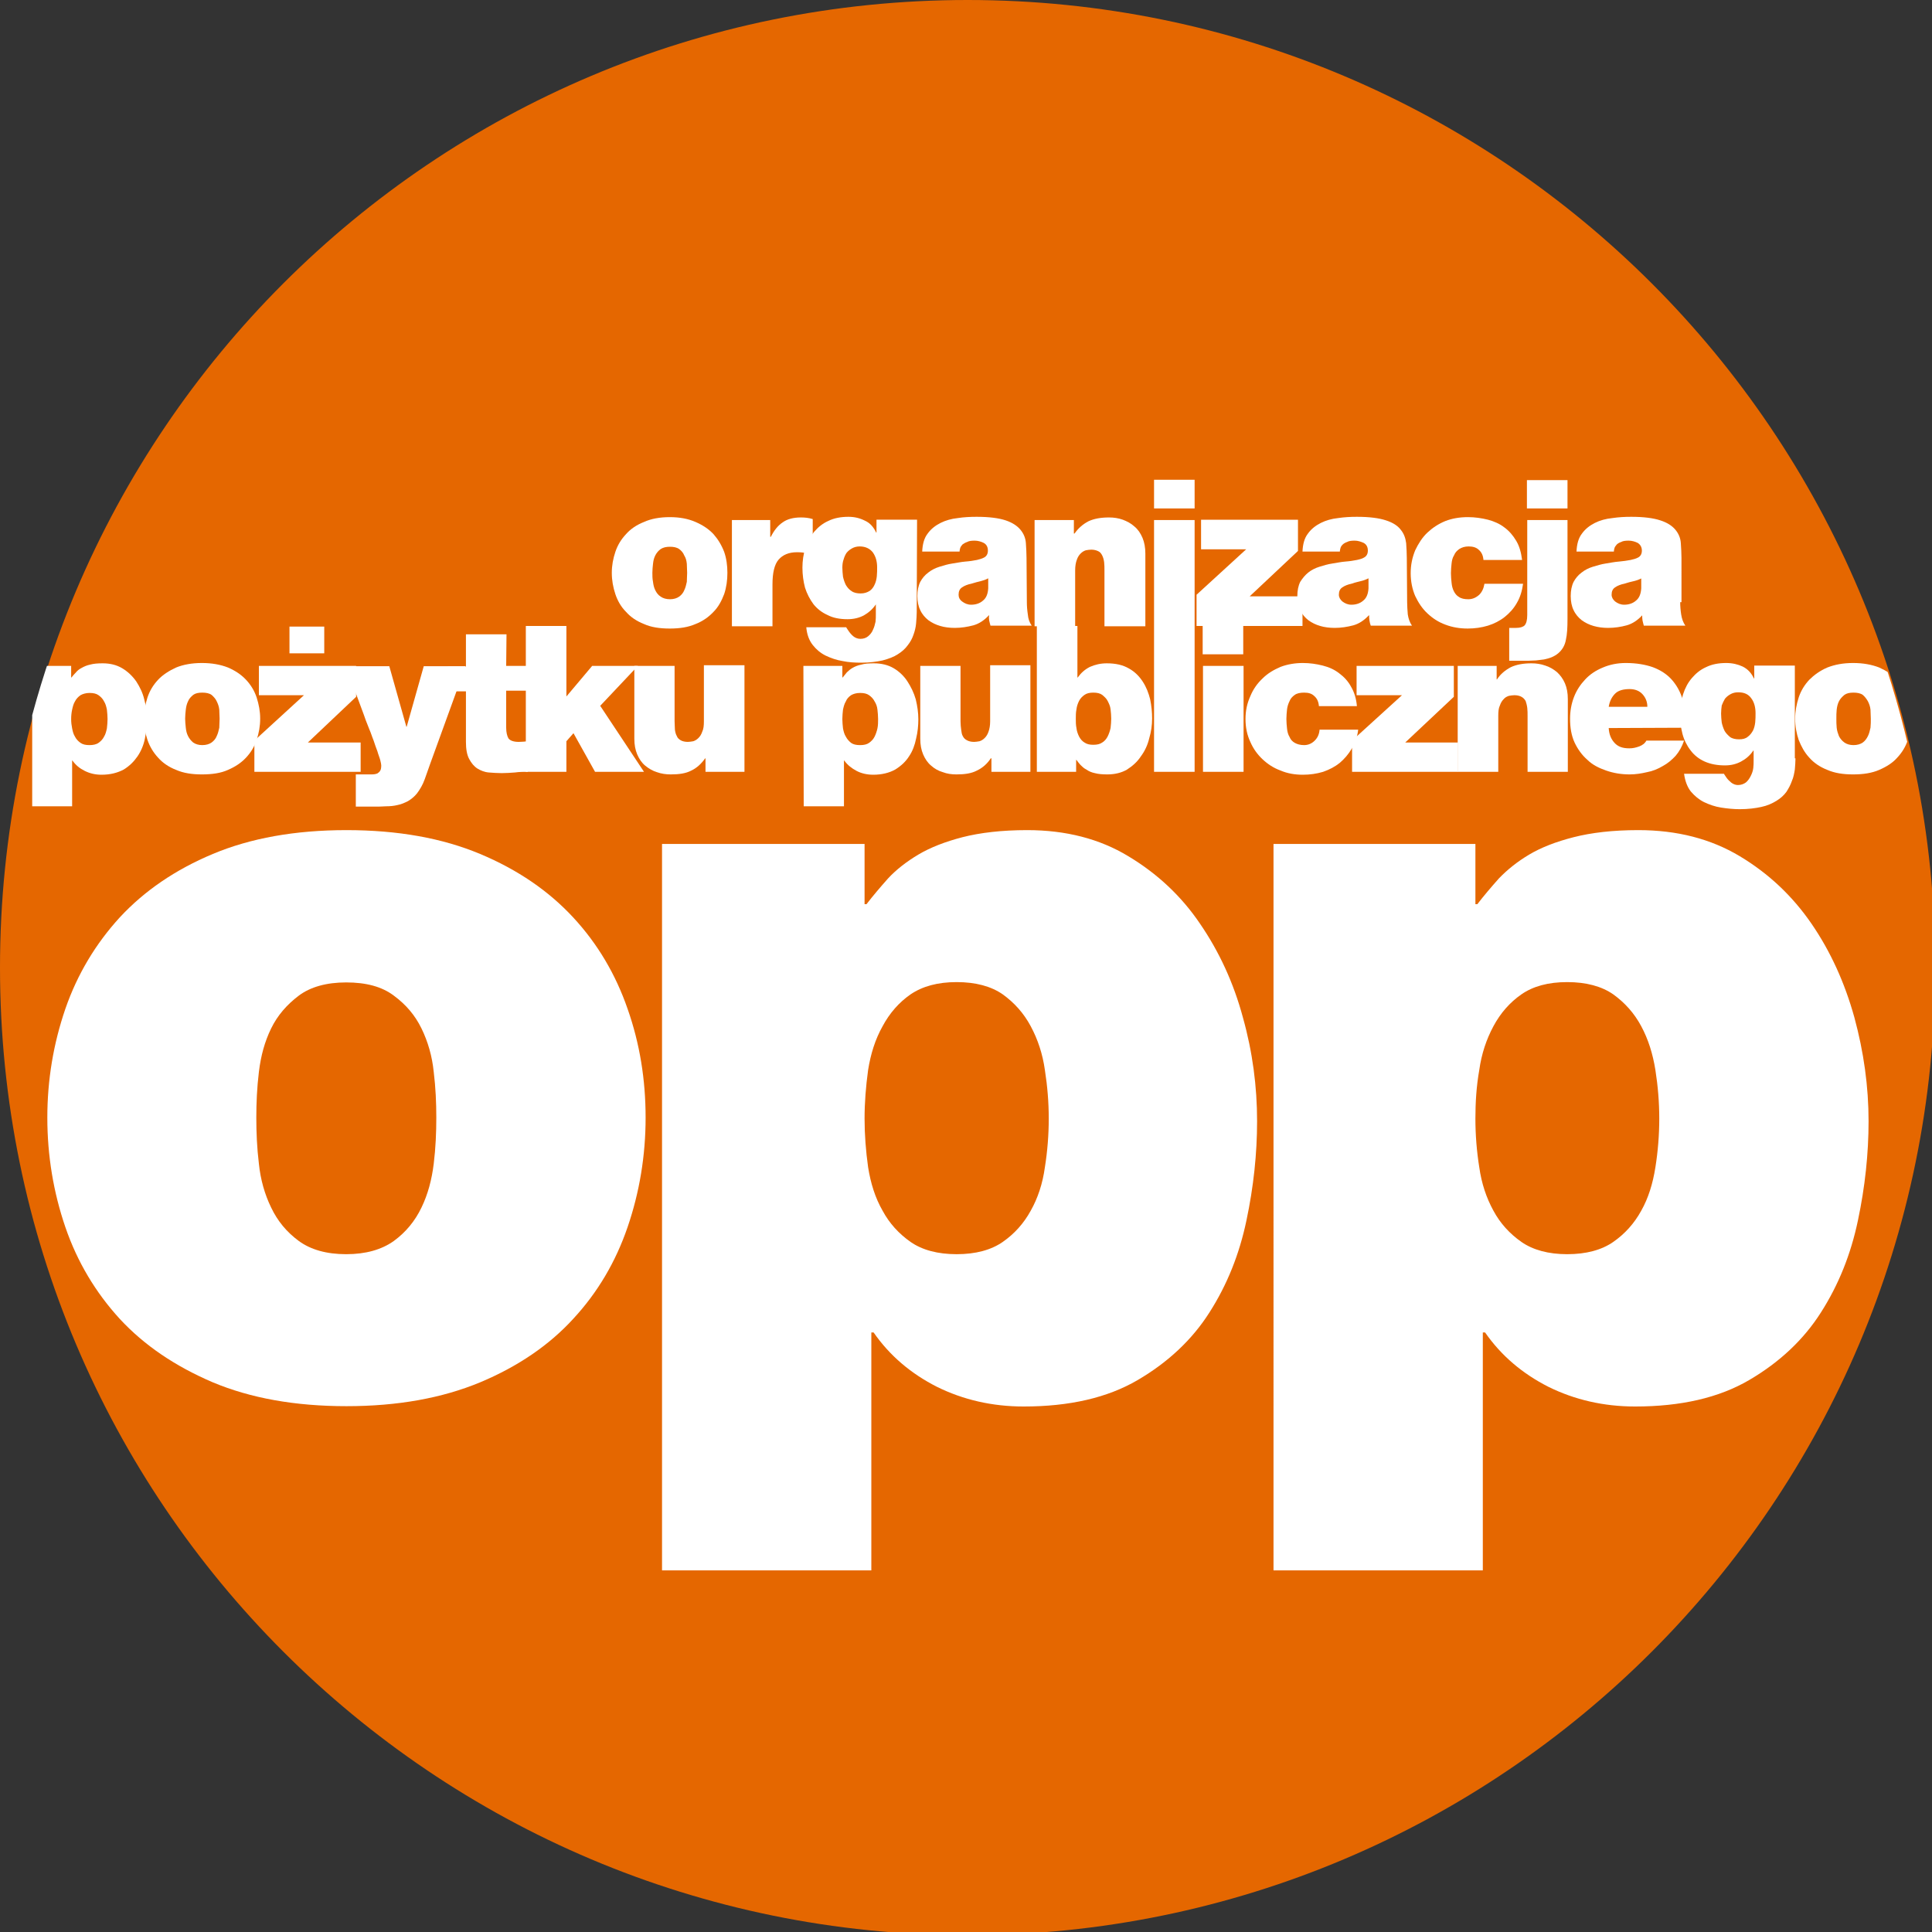
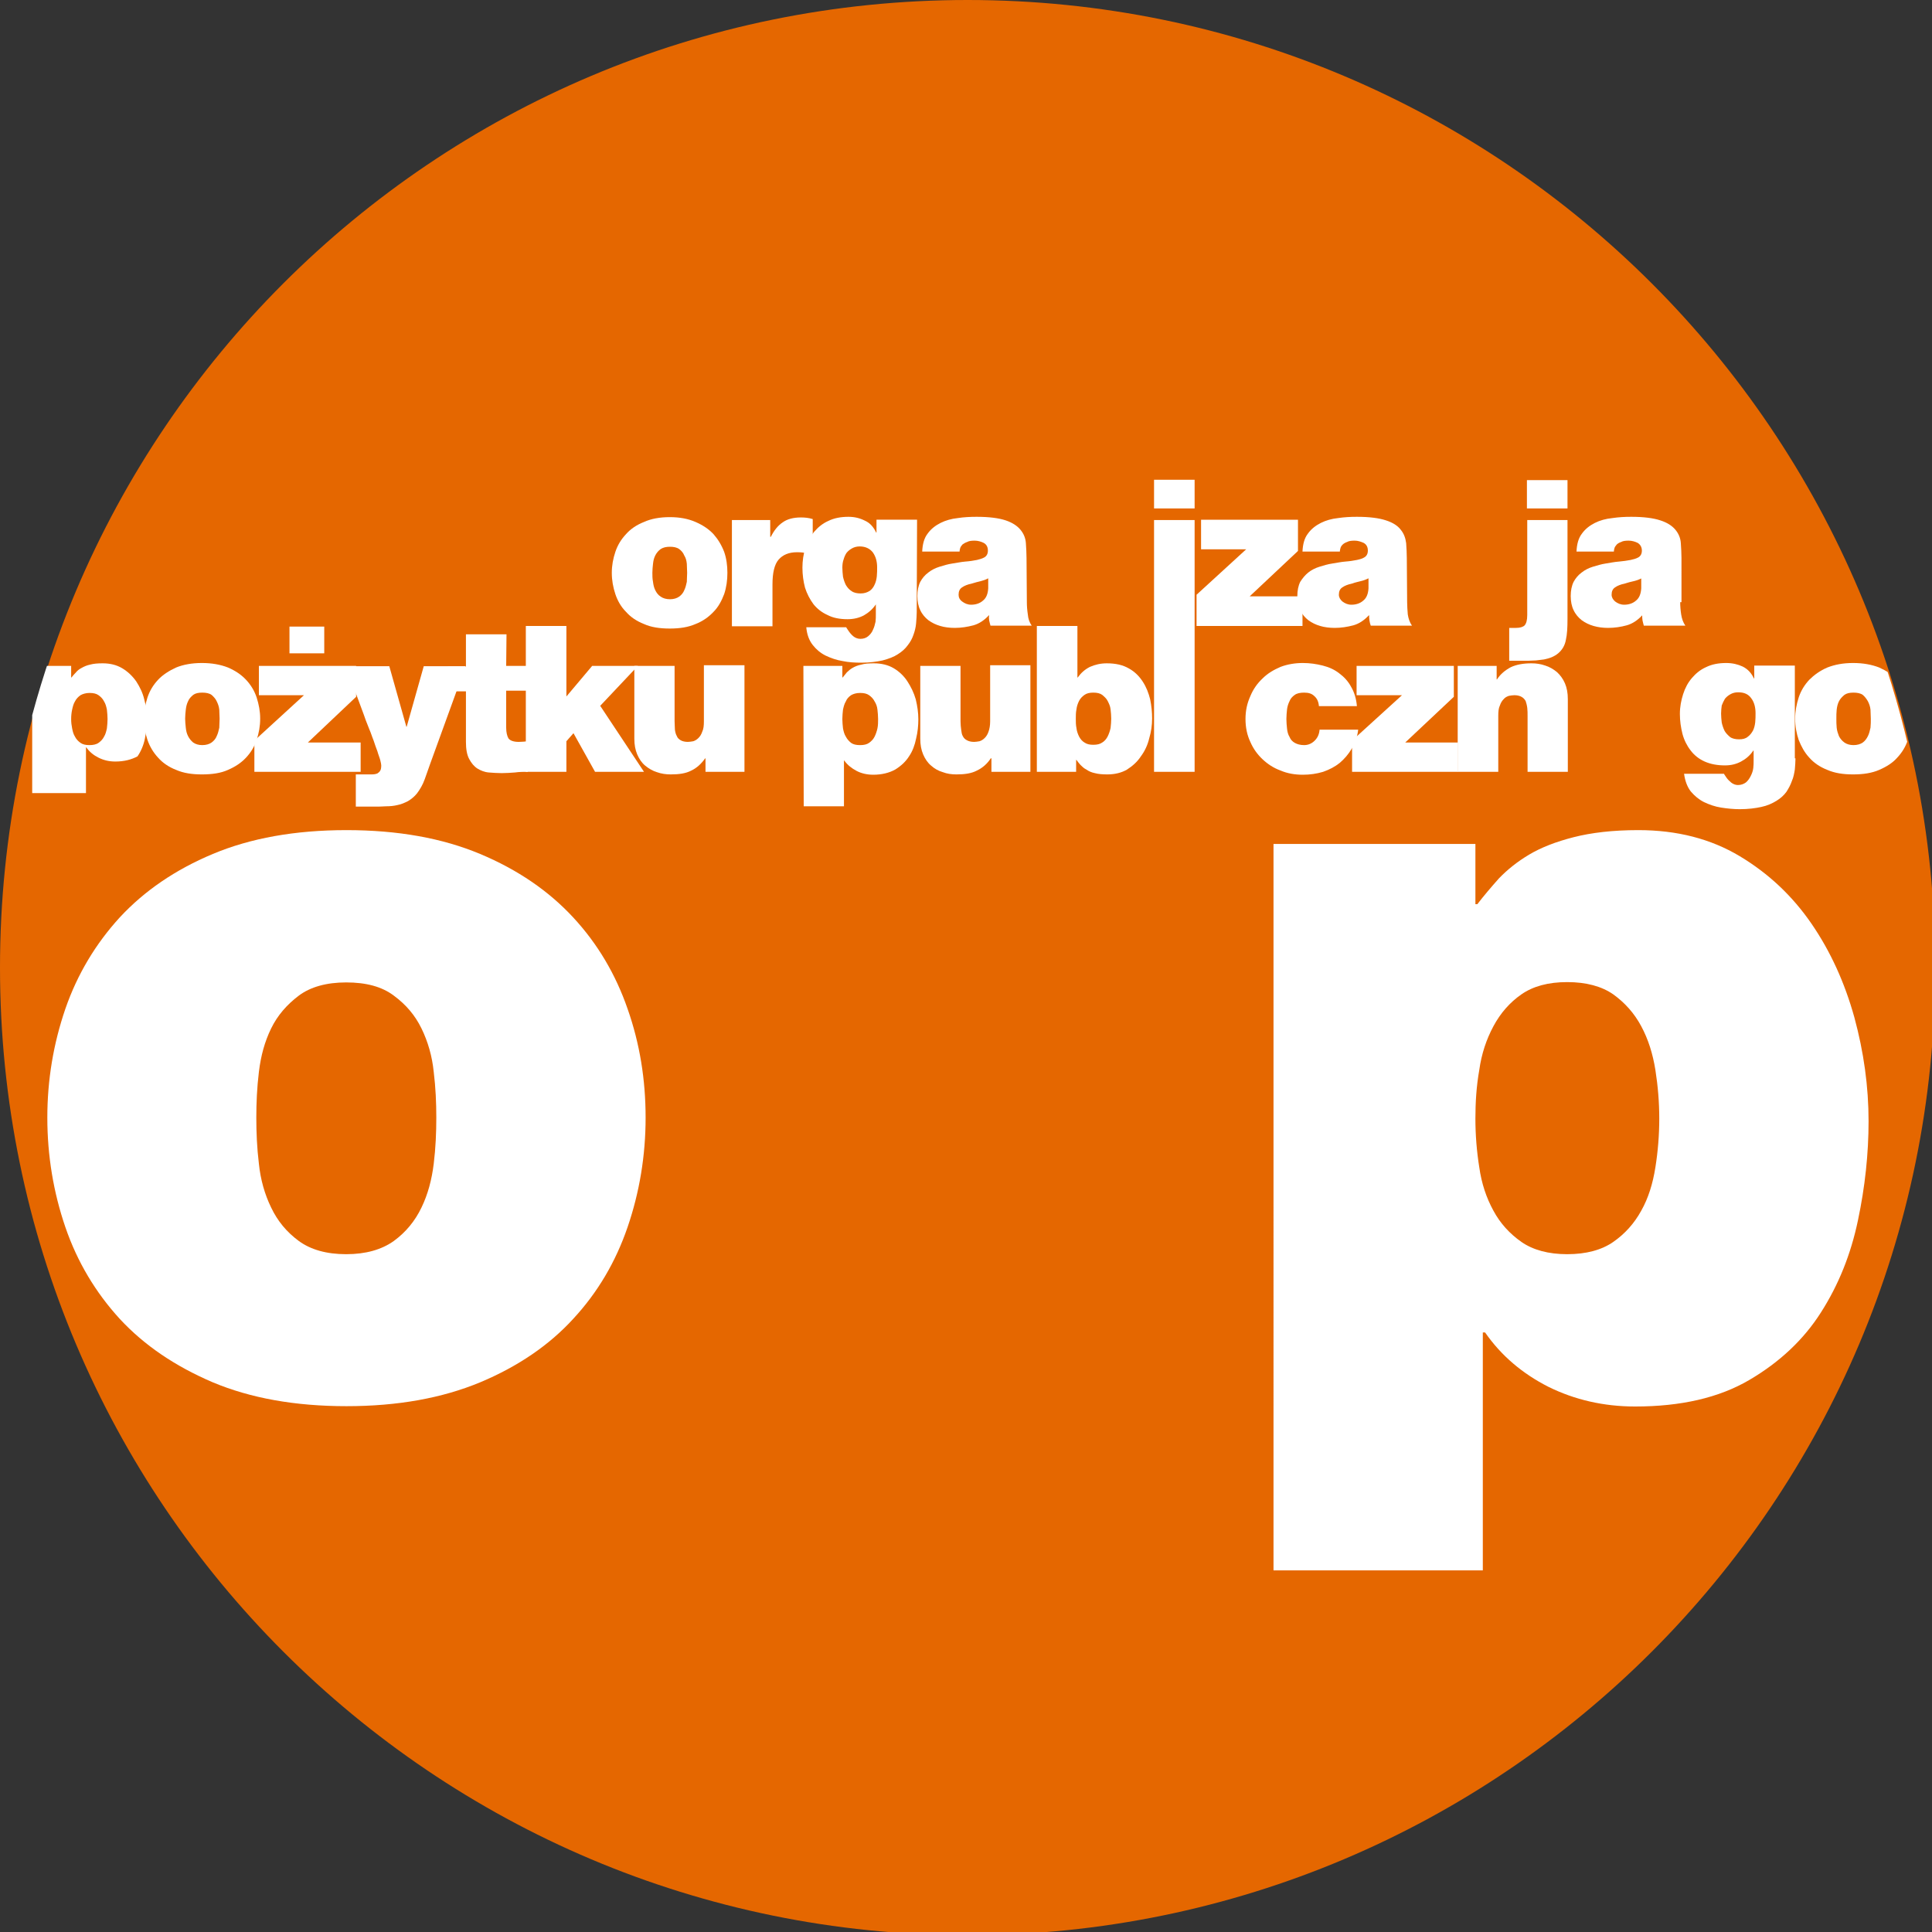
<svg xmlns="http://www.w3.org/2000/svg" xmlns:xlink="http://www.w3.org/1999/xlink" version="1.1" id="Warstwa_1" x="0px" y="0px" width="600px" height="600px" viewBox="0 0 600 600" style="enable-background:new 0 0 600 600;" xml:space="preserve">
  <rect x="0" y="0" width="600" height="600" fill="#333333" stroke="none" />
  <style type="text/css">
	.st0{fill:#E56700;}
	.st1{clip-path:url(#SVGID_2_);fill:#FFFFFF;}
	.st2{clip-path:url(#SVGID_4_);fill:#FFFFFF;}
	.st3{clip-path:url(#SVGID_6_);fill:#FFFFFF;}
	.st4{clip-path:url(#SVGID_8_);fill:#FFFFFF;}
	.st5{clip-path:url(#SVGID_10_);fill:#FFFFFF;}
	.st6{clip-path:url(#SVGID_12_);fill:#FFFFFF;}
	.st7{clip-path:url(#SVGID_14_);fill:#FFFFFF;}
	.st8{clip-path:url(#SVGID_16_);fill:#FFFFFF;}
	.st9{clip-path:url(#SVGID_18_);fill:#FFFFFF;}
	.st10{clip-path:url(#SVGID_20_);fill:#FFFFFF;}
	.st11{clip-path:url(#SVGID_22_);fill:#FFFFFF;}
	.st12{clip-path:url(#SVGID_24_);fill:#FFFFFF;}
	.st13{clip-path:url(#SVGID_26_);fill:#FFFFFF;}
	.st14{clip-path:url(#SVGID_28_);fill:#FFFFFF;}
	.st15{clip-path:url(#SVGID_30_);fill:#FFFFFF;}
	.st16{clip-path:url(#SVGID_32_);fill:#FFFFFF;}
	.st17{clip-path:url(#SVGID_34_);fill:#FFFFFF;}
	.st18{clip-path:url(#SVGID_36_);fill:#FFFFFF;}
	.st19{clip-path:url(#SVGID_38_);fill:#FFFFFF;}
	.st20{clip-path:url(#SVGID_40_);fill:#FFFFFF;}
	.st21{clip-path:url(#SVGID_42_);fill:#FFFFFF;}
	.st22{clip-path:url(#SVGID_44_);fill:#FFFFFF;}
	.st23{clip-path:url(#SVGID_46_);fill:#FFFFFF;}
	.st24{clip-path:url(#SVGID_48_);fill:#FFFFFF;}
	.st25{clip-path:url(#SVGID_50_);fill:#FFFFFF;}
	.st26{clip-path:url(#SVGID_52_);fill:#FFFFFF;}
	.st27{clip-path:url(#SVGID_54_);fill:#FFFFFF;}
	.st28{clip-path:url(#SVGID_56_);fill:#FFFFFF;}
	.st29{clip-path:url(#SVGID_58_);fill:#FFFFFF;}
	.st30{clip-path:url(#SVGID_60_);fill:#FFFFFF;}
	.st31{clip-path:url(#SVGID_62_);fill:#FFFFFF;}
	.st32{clip-path:url(#SVGID_64_);fill:#FFFFFF;}
</style>
  <g>
    <g>
      <path class="st0" d="M0,300.5C0,466.4,134.5,601,300.5,601C466.4,601,601,466.4,601,300.5C601,134.5,466.4,0,300.5,0    C134.5,0,0,134.5,0,300.5" />
      <g>
        <g>
          <defs>
            <circle id="SVGID_1_" cx="300.1" cy="300.5" r="300.5" />
          </defs>
          <clipPath id="SVGID_2_">
            <use xlink:href="#SVGID_1_" style="overflow:visible;" />
          </clipPath>
          <path class="st1" d="M225.9,177.9c0,2.3-0.3,4.5-1,6.6c-0.8,2.1-1.8,4-3.3,5.5c-1.5,1.6-3.3,2.9-5.6,3.8c-2.3,1-4.9,1.4-8,1.4      s-5.8-0.4-8-1.4c-2.3-0.9-4.2-2.2-5.6-3.8c-1.5-1.5-2.6-3.4-3.3-5.5s-1.1-4.3-1.1-6.6s0.4-4.4,1.1-6.5c0.7-2.1,1.8-3.9,3.3-5.5      c1.4-1.6,3.3-2.9,5.6-3.8c2.2-1,4.9-1.5,8-1.5s5.7,0.5,8,1.5s4.1,2.2,5.6,3.8c1.4,1.6,2.5,3.4,3.3,5.5      C225.6,173.4,225.9,175.6,225.9,177.9 M213.4,177.9c0-0.9-0.1-1.8-0.1-2.8c-0.1-1-0.3-1.8-0.8-2.6c-0.3-0.8-0.9-1.5-1.6-2      c-0.7-0.5-1.7-0.7-2.8-0.7c-1.2,0-2.1,0.2-2.9,0.7c-0.7,0.5-1.3,1.2-1.7,2s-0.6,1.6-0.7,2.6c-0.1,0.9-0.2,1.9-0.2,2.8      c0,0.9,0,1.8,0.2,2.8c0.1,0.9,0.3,1.8,0.7,2.6s0.9,1.5,1.7,2c0.7,0.5,1.7,0.8,2.9,0.8c1.1,0,2.1-0.3,2.8-0.8s1.3-1.2,1.6-2      c0.4-0.8,0.6-1.7,0.8-2.6C213.3,179.7,213.4,178.8,213.4,177.9" />
        </g>
        <g>
          <defs>
            <circle id="SVGID_3_" cx="300.1" cy="300.5" r="300.5" />
          </defs>
          <clipPath id="SVGID_4_">
            <use xlink:href="#SVGID_3_" style="overflow:visible;" />
          </clipPath>
          <path class="st2" d="M227.2,161.5h12v5.2h0.2c1-2,2.2-3.5,3.7-4.5c1.4-1,3.3-1.5,5.6-1.5c1.2,0,2.4,0.1,3.7,0.5v11.1      c-0.6-0.2-1.3-0.4-2-0.5c-0.7-0.2-1.7-0.3-2.9-0.3c-2.5,0-4.4,0.8-5.7,2.3s-1.9,4.1-1.9,7.7v13h-12.6v-33H227.2z" />
        </g>
        <g>
          <defs>
            <circle id="SVGID_5_" cx="300.1" cy="300.5" r="300.5" />
          </defs>
          <clipPath id="SVGID_6_">
            <use xlink:href="#SVGID_5_" style="overflow:visible;" />
          </clipPath>
          <path class="st3" d="M284.7,190.1c0,1.1-0.1,2.2-0.2,3.5c-0.1,1.2-0.4,2.4-0.8,3.5c-0.4,1.2-1,2.3-1.8,3.3      c-0.8,1.1-1.8,2-3.1,2.8c-1.2,0.8-2.8,1.4-4.7,1.9c-1.8,0.4-4,0.7-6.6,0.7c-2,0-3.9-0.1-5.8-0.5c-1.9-0.3-3.6-0.9-5.3-1.7      c-1.6-0.8-2.9-1.9-4-3.3c-1.1-1.4-1.8-3.2-2-5.5h12.4c0.1,0.2,0.2,0.4,0.3,0.5l0.4,0.6c0.4,0.6,0.9,1.2,1.5,1.7s1.4,0.8,2.2,0.8      c1,0,1.8-0.3,2.4-0.8s1.2-1.2,1.5-2c0.4-0.8,0.6-1.6,0.8-2.5c0.1-0.8,0.1-1.6,0.1-2.3v-3.1l0,0c-1,1.5-2.3,2.6-3.7,3.4      c-1.5,0.8-3.2,1.2-5.1,1.2c-2.4,0-4.5-0.4-6.2-1.3c-1.8-0.8-3.3-2-4.4-3.4c-1.1-1.5-2-3.2-2.6-5.1c-0.5-1.9-0.8-4-0.8-6.2      c0-2.1,0.3-4.2,0.9-6.1c0.6-1.9,1.5-3.5,2.7-5c1.2-1.4,2.6-2.6,4.4-3.4c1.8-0.9,3.9-1.3,6.3-1.3c1.9,0,3.5,0.4,5.1,1.2      c1.6,0.7,2.7,2,3.5,3.7h0.1v-4h12.6L284.7,190.1L284.7,190.1z M261.6,176.3c0,0.9,0.1,1.8,0.2,2.8c0.2,0.9,0.5,1.8,0.9,2.6      c0.5,0.8,1,1.4,1.8,1.9c0.7,0.5,1.7,0.7,2.8,0.7c1.1,0,2-0.3,2.8-0.8c0.7-0.5,1.2-1.2,1.5-1.9c0.4-0.8,0.6-1.7,0.7-2.6      c0.1-1,0.1-1.9,0.1-2.8c0-1.8-0.4-3.3-1.3-4.6c-0.9-1.2-2.3-1.9-4.1-1.9c-0.9,0-1.7,0.2-2.4,0.6c-0.7,0.4-1.2,0.8-1.7,1.4      c-0.4,0.6-0.7,1.3-0.9,2C261.7,174.5,261.6,175.4,261.6,176.3" />
        </g>
        <g>
          <defs>
            <circle id="SVGID_7_" cx="300.1" cy="300.5" r="300.5" />
          </defs>
          <clipPath id="SVGID_8_">
            <use xlink:href="#SVGID_7_" style="overflow:visible;" />
          </clipPath>
          <path class="st4" d="M318.9,187c0,1.2,0.1,2.5,0.3,3.8c0.1,1.3,0.5,2.5,1.2,3.5h-12.8c-0.1-0.5-0.3-1-0.4-1.6s-0.1-1.1,0-1.6      h-0.1c-1.4,1.5-3,2.6-4.8,3.1c-1.9,0.5-3.8,0.8-5.8,0.8c-1.6,0-3.2-0.2-4.5-0.6c-1.4-0.4-2.6-1-3.7-1.8c-1-0.8-1.9-1.8-2.5-3.1      c-0.6-1.2-0.9-2.7-0.9-4.4s0.3-3.2,0.9-4.4c0.6-1.1,1.4-2.1,2.5-2.9c1-0.8,2.2-1.4,3.5-1.8c1.3-0.4,2.6-0.8,4-1s2.7-0.5,4-0.6      c1.4-0.1,2.6-0.3,3.6-0.5c0.8-0.2,1.6-0.4,2.3-0.8c0.7-0.4,1.1-1.1,1.1-2.1c0-1.1-0.4-1.9-1.3-2.4c-0.8-0.4-1.8-0.7-2.8-0.7      s-1.8,0.1-2.3,0.4c-0.6,0.2-1.1,0.5-1.5,0.8c-0.3,0.4-0.6,0.7-0.7,1.1c-0.1,0.4-0.2,0.7-0.2,1.1h-11.6c0.1-2.3,0.6-4.2,1.7-5.6      c1-1.4,2.4-2.5,4-3.3s3.4-1.3,5.3-1.5c1.9-0.3,3.9-0.4,5.9-0.4c3.9,0,6.9,0.4,9,1.1c2.1,0.7,3.6,1.7,4.6,2.9s1.6,2.6,1.7,4.2      c0.1,1.6,0.2,3.1,0.2,4.6L318.9,187L318.9,187z M306.9,179.6c-0.7,0.4-1.6,0.7-2.4,0.9s-1.7,0.4-2.6,0.7      c-1.4,0.3-2.4,0.7-3.1,1.2c-0.8,0.5-1.1,1.3-1.1,2.3c0,0.8,0.3,1.5,1.1,2.1c0.8,0.6,1.7,1,2.8,1c1.4,0,2.7-0.4,3.7-1.3      c1-0.8,1.5-2.1,1.6-3.8V179.6z" />
        </g>
        <g>
          <defs>
-             <circle id="SVGID_9_" cx="300.1" cy="300.5" r="300.5" />
-           </defs>
+             </defs>
          <clipPath id="SVGID_10_">
            <use xlink:href="#SVGID_9_" style="overflow:visible;" />
          </clipPath>
          <path class="st5" d="M321.4,161.5h12.1v4.2h0.2c1.2-1.7,2.6-2.9,4.3-3.8c1.7-0.8,3.8-1.2,6.4-1.2c1.5,0,2.9,0.2,4.3,0.7      c1.3,0.5,2.5,1.1,3.6,2.1c1.1,0.9,1.9,2.1,2.5,3.5s0.9,3.1,0.9,4.9v22.6H343v-17.3c0-0.9,0-1.8-0.1-2.6s-0.3-1.5-0.6-2.1      c-0.3-0.6-0.7-1.1-1.2-1.3c-0.6-0.3-1.3-0.5-2.2-0.5c-0.5,0-1.2,0.1-1.7,0.2c-0.6,0.2-1.1,0.5-1.6,1s-0.9,1.1-1.2,2      c-0.3,0.8-0.5,1.9-0.5,3.2v17.4h-12.6v-33H321.4z" />
        </g>
        <g>
          <defs>
            <circle id="SVGID_11_" cx="300.1" cy="300.5" r="300.5" />
          </defs>
          <clipPath id="SVGID_12_">
            <use xlink:href="#SVGID_11_" style="overflow:visible;" />
          </clipPath>
          <path class="st6" d="M371,157.9h-12.6V149H371V157.9z M358.4,161.5H371v32.9h-12.6V161.5z" />
        </g>
        <g>
          <defs>
            <circle id="SVGID_13_" cx="300.1" cy="300.5" r="300.5" />
          </defs>
          <clipPath id="SVGID_14_">
            <use xlink:href="#SVGID_13_" style="overflow:visible;" />
          </clipPath>
          <polygon class="st7" points="371.6,184.7 387,170.6 373,170.6 373,161.4 403.1,161.4 403.1,171.1 388.1,185.2 404.5,185.2       404.5,194.4 371.6,194.4     " />
        </g>
        <g>
          <defs>
            <circle id="SVGID_15_" cx="300.1" cy="300.5" r="300.5" />
          </defs>
          <clipPath id="SVGID_16_">
            <use xlink:href="#SVGID_15_" style="overflow:visible;" />
          </clipPath>
          <path class="st8" d="M437,187c0,1.2,0.1,2.5,0.2,3.8c0.2,1.3,0.6,2.5,1.3,3.5h-12.8c-0.2-0.5-0.3-1-0.4-1.6s-0.1-1.1-0.1-1.6      h-0.1c-1.4,1.5-3,2.6-4.8,3.1c-1.9,0.5-3.8,0.8-5.8,0.8c-1.6,0-3.2-0.2-4.5-0.6c-1.4-0.4-2.6-1-3.7-1.8c-1-0.8-1.9-1.8-2.5-3.1      c-0.6-1.2-0.9-2.7-0.9-4.4s0.3-3.2,0.9-4.4c0.7-1.1,1.5-2.1,2.5-2.9c1-0.8,2.2-1.4,3.5-1.8c1.3-0.4,2.6-0.8,4-1      c1.3-0.2,2.7-0.5,4-0.6c1.4-0.1,2.6-0.3,3.6-0.5c0.9-0.2,1.7-0.4,2.3-0.8c0.7-0.4,1.1-1.1,1.1-2.1c0-1.1-0.4-1.9-1.3-2.4      c-0.9-0.4-1.8-0.7-2.8-0.7s-1.8,0.1-2.3,0.4c-0.6,0.2-1.1,0.5-1.4,0.8c-0.4,0.4-0.6,0.7-0.7,1.1c-0.1,0.4-0.2,0.7-0.2,1.1h-11.6      c0.1-2.3,0.6-4.2,1.7-5.6c1-1.4,2.4-2.5,4-3.3s3.4-1.3,5.3-1.5c2-0.3,3.9-0.4,5.9-0.4c3.9,0,6.9,0.4,9,1.1      c2.2,0.7,3.7,1.7,4.6,2.9c1,1.2,1.5,2.6,1.7,4.2c0.1,1.6,0.2,3.1,0.2,4.6L437,187L437,187z M425,179.6c-0.8,0.4-1.6,0.7-2.5,0.9      c-0.8,0.2-1.7,0.4-2.5,0.7c-1.4,0.3-2.4,0.7-3.1,1.2c-0.8,0.5-1.1,1.3-1.1,2.3c0,0.8,0.4,1.5,1.1,2.1c0.8,0.6,1.7,1,2.8,1      c1.4,0,2.7-0.4,3.7-1.3c1-0.8,1.5-2.1,1.6-3.8V179.6z" />
        </g>
        <g>
          <defs>
            <circle id="SVGID_17_" cx="300.1" cy="300.5" r="300.5" />
          </defs>
          <clipPath id="SVGID_18_">
            <use xlink:href="#SVGID_17_" style="overflow:visible;" />
          </clipPath>
-           <path class="st9" d="M460.7,173.9c-0.1-1.4-0.6-2.4-1.4-3.1c-0.8-0.8-1.9-1.1-3.2-1.1c-1.2,0-2.1,0.3-2.9,0.8      c-0.7,0.5-1.3,1.1-1.6,1.9c-0.5,0.8-0.7,1.6-0.8,2.6c-0.1,1-0.2,2-0.2,3s0.1,2,0.2,3s0.3,1.8,0.7,2.6c0.4,0.8,0.9,1.4,1.6,1.8      c0.7,0.5,1.7,0.7,2.9,0.7c1.3,0,2.4-0.5,3.4-1.4c0.9-0.9,1.4-2.1,1.6-3.4h12c-0.3,2.2-0.9,4.2-1.9,5.9c-1,1.8-2.3,3.2-3.8,4.4      s-3.3,2.1-5.2,2.7c-2,0.6-4.1,0.9-6.3,0.9c-2.5,0-4.8-0.4-6.9-1.2c-2.2-0.8-4-2-5.6-3.5s-2.8-3.3-3.8-5.4      c-0.9-2.1-1.4-4.5-1.4-7.1s0.5-4.9,1.4-7.1c1-2.1,2.2-4,3.8-5.5c1.6-1.5,3.4-2.7,5.6-3.6c2.1-0.8,4.4-1.2,7-1.2      c2.1,0,4.2,0.3,6.2,0.8c1.9,0.5,3.7,1.3,5.1,2.4c1.5,1.1,2.7,2.5,3.7,4.2s1.5,3.6,1.8,5.9L460.7,173.9L460.7,173.9z" />
        </g>
        <g>
          <defs>
            <circle id="SVGID_19_" cx="300.1" cy="300.5" r="300.5" />
          </defs>
          <clipPath id="SVGID_20_">
            <use xlink:href="#SVGID_19_" style="overflow:visible;" />
          </clipPath>
          <path class="st10" d="M468.7,195h2.1c1.3,0,2.2-0.3,2.7-0.8c0.5-0.6,0.8-1.6,0.8-3.2v-29.5h12.5v30.7c0,2.6-0.1,4.8-0.5,6.5      c-0.3,1.7-1.1,3.1-2.4,4.2c-0.6,0.5-1.3,0.9-2,1.2s-1.5,0.5-2.4,0.7c-0.8,0.1-1.6,0.2-2.5,0.3c-0.8,0-1.6,0.1-2.4,0.1h-5.9      L468.7,195L468.7,195z M486.8,157.9h-12.6v-8.8h12.6V157.9z" />
        </g>
        <g>
          <defs>
            <circle id="SVGID_21_" cx="300.1" cy="300.5" r="300.5" />
          </defs>
          <clipPath id="SVGID_22_">
            <use xlink:href="#SVGID_21_" style="overflow:visible;" />
          </clipPath>
          <path class="st11" d="M521.8,187c0,1.2,0.1,2.5,0.3,3.8s0.6,2.5,1.3,3.5h-12.9c-0.1-0.5-0.3-1-0.4-1.6s-0.1-1.1-0.1-1.6h0      c-1.4,1.5-3,2.6-4.8,3.1s-3.8,0.8-5.8,0.8c-1.6,0-3.1-0.2-4.5-0.6c-1.4-0.4-2.6-1-3.7-1.8c-1-0.8-1.9-1.8-2.5-3.1      c-0.6-1.2-0.9-2.7-0.9-4.4s0.3-3.2,0.9-4.4c0.6-1.1,1.4-2.1,2.5-2.9c1-0.8,2.2-1.4,3.5-1.8c1.4-0.4,2.6-0.8,4-1      c1.3-0.2,2.7-0.5,4.1-0.6c1.3-0.1,2.5-0.3,3.6-0.5c0.9-0.2,1.7-0.4,2.4-0.8c0.7-0.4,1.1-1.1,1.1-2.1c0-1.1-0.5-1.9-1.3-2.4      c-0.8-0.4-1.8-0.7-2.8-0.7s-1.8,0.1-2.3,0.4c-0.6,0.2-1.1,0.5-1.4,0.8c-0.3,0.4-0.6,0.7-0.7,1.1c-0.1,0.4-0.2,0.7-0.2,1.1h-11.6      c0.1-2.3,0.6-4.2,1.7-5.6c1-1.4,2.4-2.5,4-3.3s3.4-1.3,5.4-1.5c2-0.3,3.9-0.4,5.9-0.4c3.9,0,6.9,0.4,9,1.1      c2.2,0.7,3.7,1.7,4.7,2.9s1.6,2.6,1.7,4.2c0.1,1.6,0.2,3.1,0.2,4.6V187H521.8z M509.8,179.6c-0.8,0.4-1.6,0.7-2.5,0.9      s-1.7,0.4-2.6,0.7c-1.4,0.3-2.4,0.7-3.1,1.2c-0.8,0.5-1.1,1.3-1.1,2.3c0,0.8,0.4,1.5,1.1,2.1c0.8,0.6,1.7,1,2.8,1      c1.4,0,2.7-0.4,3.7-1.3c1-0.8,1.5-2.1,1.6-3.8v-3.1H509.8z" />
        </g>
        <g>
          <defs>
            <circle id="SVGID_23_" cx="300.1" cy="300.5" r="300.5" />
          </defs>
          <clipPath id="SVGID_24_">
            <use xlink:href="#SVGID_23_" style="overflow:visible;" />
          </clipPath>
-           <path class="st12" d="M10,206.8h12.1v3.6h0.1c0.4-0.5,0.8-1,1.4-1.6c0.4-0.5,1-1,1.8-1.4c0.7-0.4,1.6-0.8,2.6-1      c1.1-0.3,2.3-0.4,3.9-0.4c2.3,0,4.3,0.5,6,1.5s3.2,2.4,4.4,4.1c1.1,1.7,2,3.5,2.5,5.6c0.6,2.1,0.8,4.1,0.8,6.2      c0,1.9-0.2,4-0.6,6c-0.4,2-1.2,3.9-2.3,5.5s-2.5,3-4.3,4.1c-1.9,1-4.1,1.6-6.9,1.6c-1.9,0-3.6-0.4-5.2-1.2      c-1.6-0.8-2.8-1.8-3.8-3.2h-0.1v14.2H10V206.8z M22.1,223.3c0,1,0.1,1.9,0.3,2.9c0.2,1,0.4,1.8,0.9,2.6c0.4,0.8,1,1.4,1.7,1.9      s1.6,0.7,2.8,0.7c1.1,0,2.1-0.2,2.8-0.7c0.7-0.5,1.3-1.1,1.7-1.9c0.5-0.8,0.7-1.7,0.9-2.6c0.1-1,0.2-1.9,0.2-2.9      c0-0.9-0.1-2-0.2-2.9c-0.2-1-0.4-1.8-0.9-2.6c-0.4-0.8-1-1.4-1.7-1.9s-1.6-0.7-2.8-0.7c-1.1,0-2.1,0.3-2.8,0.7      c-0.7,0.5-1.3,1.1-1.7,1.9c-0.5,0.8-0.7,1.7-0.9,2.6C22.2,221.3,22.1,222.3,22.1,223.3" />
+           <path class="st12" d="M10,206.8h12.1v3.6h0.1c0.4-0.5,0.8-1,1.4-1.6c0.4-0.5,1-1,1.8-1.4c0.7-0.4,1.6-0.8,2.6-1      c1.1-0.3,2.3-0.4,3.9-0.4c2.3,0,4.3,0.5,6,1.5s3.2,2.4,4.4,4.1c1.1,1.7,2,3.5,2.5,5.6c0.6,2.1,0.8,4.1,0.8,6.2      c0,1.9-0.2,4-0.6,6c-0.4,2-1.2,3.9-2.3,5.5c-1.9,1-4.1,1.6-6.9,1.6c-1.9,0-3.6-0.4-5.2-1.2      c-1.6-0.8-2.8-1.8-3.8-3.2h-0.1v14.2H10V206.8z M22.1,223.3c0,1,0.1,1.9,0.3,2.9c0.2,1,0.4,1.8,0.9,2.6c0.4,0.8,1,1.4,1.7,1.9      s1.6,0.7,2.8,0.7c1.1,0,2.1-0.2,2.8-0.7c0.7-0.5,1.3-1.1,1.7-1.9c0.5-0.8,0.7-1.7,0.9-2.6c0.1-1,0.2-1.9,0.2-2.9      c0-0.9-0.1-2-0.2-2.9c-0.2-1-0.4-1.8-0.9-2.6c-0.4-0.8-1-1.4-1.7-1.9s-1.6-0.7-2.8-0.7c-1.1,0-2.1,0.3-2.8,0.7      c-0.7,0.5-1.3,1.1-1.7,1.9c-0.5,0.8-0.7,1.7-0.9,2.6C22.2,221.3,22.1,222.3,22.1,223.3" />
        </g>
        <g>
          <defs>
            <circle id="SVGID_25_" cx="300.1" cy="300.5" r="300.5" />
          </defs>
          <clipPath id="SVGID_26_">
            <use xlink:href="#SVGID_25_" style="overflow:visible;" />
          </clipPath>
          <path class="st13" d="M80.8,223.2c0,2.3-0.4,4.5-1.1,6.6s-1.8,3.9-3.3,5.5s-3.3,2.8-5.6,3.8c-2.2,1-4.9,1.4-8.1,1.4      c-3.1,0-5.7-0.4-8-1.4c-2.3-0.9-4.2-2.2-5.6-3.8c-1.5-1.6-2.6-3.5-3.3-5.5c-0.7-2.1-1.1-4.2-1.1-6.6c0-2.3,0.4-4.4,1.1-6.6      c0.7-2.1,1.8-3.9,3.3-5.5c1.4-1.5,3.4-2.8,5.6-3.8c2.2-0.9,4.9-1.4,8-1.4s5.8,0.5,8.1,1.4c2.3,1,4.1,2.2,5.6,3.8      s2.6,3.4,3.3,5.5C80.4,218.8,80.8,220.9,80.8,223.2 M68.2,223.2c0-0.9-0.1-1.8-0.1-2.8c-0.1-1-0.4-1.8-0.8-2.6      c-0.3-0.7-0.9-1.4-1.6-2c-0.7-0.5-1.7-0.7-2.9-0.7s-2.1,0.2-2.8,0.7c-0.7,0.6-1.3,1.2-1.6,2c-0.4,0.8-0.6,1.7-0.7,2.6      c-0.1,0.9-0.2,1.9-0.2,2.8c0,0.9,0.1,1.8,0.2,2.8c0.1,1,0.3,1.8,0.7,2.6s0.9,1.4,1.6,2c0.7,0.5,1.7,0.8,2.8,0.8      c1.2,0,2.2-0.3,2.9-0.8c0.7-0.5,1.3-1.2,1.6-2c0.4-0.8,0.6-1.7,0.8-2.6C68.1,225,68.2,224.1,68.2,223.2" />
        </g>
        <g>
          <defs>
            <circle id="SVGID_27_" cx="300.1" cy="300.5" r="300.5" />
          </defs>
          <clipPath id="SVGID_28_">
            <use xlink:href="#SVGID_27_" style="overflow:visible;" />
          </clipPath>
          <path class="st14" d="M79,230l15.4-14.1h-14v-9.1h30.2v9.6l-15,14.2H112v9.1H79V230z M89.9,194.6h10.8v8.3H89.9V194.6z" />
        </g>
        <g>
          <defs>
            <circle id="SVGID_29_" cx="300.1" cy="300.5" r="300.5" />
          </defs>
          <clipPath id="SVGID_30_">
            <use xlink:href="#SVGID_29_" style="overflow:visible;" />
          </clipPath>
          <path class="st15" d="M133.6,237.2c-0.5,1.4-1.1,3.1-1.7,4.8c-0.6,1.7-1.5,3.2-2.4,4.4c-0.8,1-1.8,1.8-2.8,2.4      c-1,0.5-2.1,1-3.2,1.2c-1.2,0.3-2.4,0.4-3.6,0.4c-1.2,0.1-2.5,0.1-3.7,0.1h-5.7v-10h2.9h2c0.8,0,1.3-0.1,1.8-0.3      c0.3-0.2,0.7-0.5,0.9-0.9c0.2-0.3,0.3-0.9,0.3-1.6c0-0.3-0.1-0.8-0.3-1.6c-0.2-0.8-0.6-1.7-0.9-2.8c-0.4-1-0.8-2.2-1.2-3.4      c-0.5-1.2-0.8-2.3-1.3-3.4c-0.4-1-0.8-2-1.1-2.8c-0.3-0.8-0.5-1.4-0.6-1.7l-5.6-15.1h13.5l5.3,18.8h0.1l5.3-18.8h13L133.6,237.2      z" />
        </g>
        <g>
          <defs>
            <circle id="SVGID_31_" cx="300.1" cy="300.5" r="300.5" />
          </defs>
          <clipPath id="SVGID_32_">
            <use xlink:href="#SVGID_31_" style="overflow:visible;" />
          </clipPath>
          <path class="st16" d="M157.2,206.8h6.8v7.7h-6.8V226c0,1.5,0.3,2.6,0.7,3.3c0.5,0.7,1.6,1.1,3.2,1.1c0.9,0,1.9-0.1,2.8-0.2v9.5      c-1.3,0-2.6,0-4,0.2c-1.4,0.1-2.7,0.2-4.1,0.2c-1.3,0-2.7-0.1-4-0.2c-1.3-0.1-2.5-0.6-3.5-1.2c-1.1-0.7-1.9-1.7-2.6-3      c-0.7-1.3-1-3.1-1-5.3v-15.7h-5.6V207h5.6v-10h12.6L157.2,206.8L157.2,206.8z" />
        </g>
        <g>
          <defs>
            <circle id="SVGID_33_" cx="300.1" cy="300.5" r="300.5" />
          </defs>
          <clipPath id="SVGID_34_">
            <use xlink:href="#SVGID_33_" style="overflow:visible;" />
          </clipPath>
          <polygon class="st17" points="163.3,194.4 175.9,194.4 175.9,216.3 183.9,206.8 198.1,206.8 186.4,219.2 200,239.7 184.8,239.7       178.1,227.7 175.9,230.2 175.9,239.7 163.3,239.7     " />
        </g>
        <g>
          <defs>
            <circle id="SVGID_35_" cx="300.1" cy="300.5" r="300.5" />
          </defs>
          <clipPath id="SVGID_36_">
            <use xlink:href="#SVGID_35_" style="overflow:visible;" />
          </clipPath>
          <path class="st18" d="M231.2,239.7h-12.1v-4.2H219c-1.2,1.7-2.6,3-4.3,3.8c-1.7,0.9-3.8,1.2-6.4,1.2c-1.5,0-2.9-0.2-4.3-0.7      c-1.3-0.4-2.5-1.1-3.6-2s-1.9-2.1-2.5-3.5s-0.9-3-0.9-4.9v-22.6h12.5V224c0,1,0.1,1.8,0.1,2.6c0.1,0.8,0.3,1.5,0.6,2      c0.2,0.6,0.7,1,1.2,1.3s1.3,0.5,2.2,0.5c0.5,0,1.1-0.1,1.7-0.2c0.6-0.2,1.1-0.5,1.6-1s0.9-1.1,1.2-2c0.4-0.8,0.5-1.9,0.5-3.2      v-17.4h12.6L231.2,239.7L231.2,239.7z" />
        </g>
        <g>
          <defs>
            <circle id="SVGID_37_" cx="300.1" cy="300.5" r="300.5" />
          </defs>
          <clipPath id="SVGID_38_">
            <use xlink:href="#SVGID_37_" style="overflow:visible;" />
          </clipPath>
          <path class="st19" d="M249.5,206.8h12.1v3.6h0.1c0.4-0.5,0.8-1,1.3-1.6c0.5-0.5,1.1-1,1.8-1.4c0.7-0.4,1.6-0.8,2.7-1      c1-0.3,2.3-0.4,3.9-0.4c2.3,0,4.4,0.5,6.1,1.5s3.2,2.4,4.3,4.1c1.1,1.7,2,3.5,2.6,5.6c0.5,2.1,0.8,4.1,0.8,6.2      c0,1.9-0.2,4-0.7,6c-0.4,2-1.1,3.9-2.2,5.5c-1,1.6-2.5,3-4.3,4.1c-1.8,1-4.1,1.6-6.8,1.6c-1.9,0-3.7-0.4-5.2-1.2      s-2.8-1.8-3.8-3.2h-0.1v14.2h-12.5L249.5,206.8L249.5,206.8z M261.6,223.3c0,1,0.1,1.9,0.2,2.9c0.2,1,0.4,1.8,0.9,2.6      c0.4,0.8,1,1.4,1.6,1.9c0.7,0.5,1.6,0.7,2.8,0.7c1.2,0,2.1-0.2,2.8-0.7c0.7-0.5,1.3-1.1,1.7-1.9c0.4-0.8,0.7-1.7,0.9-2.6      c0.2-1,0.2-1.9,0.2-2.9c0-0.9-0.1-2-0.2-2.9c-0.1-1-0.4-1.8-0.9-2.6c-0.4-0.8-1-1.4-1.7-1.9s-1.6-0.7-2.8-0.7      c-1.2,0-2.1,0.3-2.8,0.7c-0.7,0.5-1.3,1.1-1.6,1.9c-0.5,0.8-0.7,1.7-0.9,2.6C261.7,221.3,261.6,222.3,261.6,223.3" />
        </g>
        <g>
          <defs>
            <circle id="SVGID_39_" cx="300.1" cy="300.5" r="300.5" />
          </defs>
          <clipPath id="SVGID_40_">
            <use xlink:href="#SVGID_39_" style="overflow:visible;" />
          </clipPath>
          <path class="st20" d="M320,239.7h-12.1v-4.2h-0.2c-1.1,1.7-2.6,3-4.3,3.8c-1.7,0.9-3.8,1.2-6.4,1.2c-1.5,0-2.9-0.2-4.2-0.7      c-1.4-0.4-2.6-1.1-3.6-2c-1.1-0.9-1.9-2.1-2.5-3.5s-0.9-3-0.9-4.9v-22.6h12.5V224c0,1,0.1,1.8,0.2,2.6s0.2,1.5,0.5,2      c0.3,0.6,0.7,1,1.3,1.3c0.5,0.3,1.3,0.5,2.2,0.5c0.5,0,1.1-0.1,1.7-0.2c0.6-0.2,1.1-0.5,1.6-1s0.9-1.1,1.2-2      c0.3-0.8,0.5-1.9,0.5-3.2v-17.4H320V239.7z" />
        </g>
        <g>
          <defs>
            <circle id="SVGID_41_" cx="300.1" cy="300.5" r="300.5" />
          </defs>
          <clipPath id="SVGID_42_">
            <use xlink:href="#SVGID_41_" style="overflow:visible;" />
          </clipPath>
          <path class="st21" d="M322,194.4h12.6v16h0.1c1-1.4,2.2-2.5,3.8-3.3c1.6-0.7,3.3-1.1,5.2-1.1c2.8,0,5,0.5,6.9,1.6      c1.8,1,3.2,2.4,4.3,4.1c1.1,1.7,1.8,3.5,2.3,5.5c0.4,2,0.6,4,0.6,5.9c0,2.1-0.3,4.2-0.9,6.2c-0.5,2.1-1.4,4-2.6,5.6      c-1.1,1.7-2.6,3-4.3,4.1c-1.7,1-3.8,1.5-6.1,1.5c-1.5,0-2.8-0.1-3.9-0.4c-1-0.2-1.9-0.6-2.6-1.1c-0.8-0.4-1.3-0.9-1.8-1.4      s-0.9-1.1-1.3-1.6h-0.1v3.7H322V194.4z M345.1,223.2c0-1-0.1-2-0.2-2.9c-0.1-1-0.5-1.8-0.9-2.6s-1-1.3-1.7-1.9      c-0.7-0.5-1.6-0.7-2.8-0.7c-1.1,0-2,0.2-2.7,0.7s-1.3,1.1-1.7,1.9c-0.4,0.8-0.7,1.7-0.8,2.6c-0.2,1-0.2,2-0.2,2.9      c0,1,0,1.9,0.2,2.9c0.1,0.9,0.4,1.8,0.8,2.6s1,1.5,1.7,1.9c0.7,0.5,1.6,0.7,2.7,0.7c1.2,0,2.1-0.2,2.8-0.7      c0.7-0.4,1.3-1.1,1.7-1.9c0.4-0.8,0.7-1.7,0.9-2.6C345,225.1,345.1,224.2,345.1,223.2" />
        </g>
        <g>
          <defs>
            <circle id="SVGID_43_" cx="300.1" cy="300.5" r="300.5" />
          </defs>
          <clipPath id="SVGID_44_">
            <use xlink:href="#SVGID_43_" style="overflow:visible;" />
          </clipPath>
          <rect x="358.4" y="194.4" class="st22" width="12.6" height="45.3" />
        </g>
        <g>
          <defs>
            <circle id="SVGID_45_" cx="300.1" cy="300.5" r="300.5" />
          </defs>
          <clipPath id="SVGID_46_">
            <use xlink:href="#SVGID_45_" style="overflow:visible;" />
          </clipPath>
-           <path class="st23" d="M386.1,203.2h-12.6v-8.9h12.6V203.2z M373.6,206.8h12.6v32.9h-12.6V206.8z" />
        </g>
        <g>
          <defs>
            <circle id="SVGID_47_" cx="300.1" cy="300.5" r="300.5" />
          </defs>
          <clipPath id="SVGID_48_">
            <use xlink:href="#SVGID_47_" style="overflow:visible;" />
          </clipPath>
          <path class="st24" d="M409.6,219.3c-0.1-1.4-0.6-2.4-1.4-3.1c-0.8-0.8-1.8-1.1-3.2-1.1c-1.2,0-2.2,0.2-2.9,0.7      c-0.7,0.5-1.3,1.1-1.6,1.9c-0.4,0.8-0.7,1.7-0.8,2.6c-0.1,1-0.2,2-0.2,3s0.1,2,0.2,3c0.1,0.9,0.3,1.8,0.8,2.6      c0.3,0.8,0.9,1.4,1.6,1.8c0.7,0.4,1.7,0.7,2.9,0.7c1.3,0,2.4-0.5,3.3-1.4s1.4-2,1.5-3.4h12c-0.3,2.3-0.9,4.2-2,5.9      c-1,1.7-2.3,3.2-3.7,4.4c-1.5,1.2-3.2,2.1-5.2,2.8c-2,0.6-4.1,0.9-6.3,0.9c-2.5,0-4.8-0.4-6.9-1.3c-2.2-0.8-4-2-5.6-3.5      s-2.9-3.3-3.8-5.4c-1-2.1-1.5-4.5-1.5-7.1s0.5-4.9,1.5-7.1c0.9-2.2,2.2-4,3.8-5.5c1.6-1.6,3.5-2.7,5.6-3.6      c2.1-0.8,4.5-1.2,6.9-1.2c2.2,0,4.2,0.3,6.2,0.8s3.7,1.3,5.1,2.4c1.5,1.1,2.8,2.5,3.7,4.2c1,1.7,1.6,3.7,1.8,6L409.6,219.3      L409.6,219.3z" />
        </g>
        <g>
          <defs>
            <circle id="SVGID_49_" cx="300.1" cy="300.5" r="300.5" />
          </defs>
          <clipPath id="SVGID_50_">
            <use xlink:href="#SVGID_49_" style="overflow:visible;" />
          </clipPath>
          <polygon class="st25" points="419.9,230 435.4,215.9 421.3,215.9 421.3,206.8 451.5,206.8 451.5,216.4 436.4,230.6 452.8,230.6       452.8,239.7 419.9,239.7     " />
        </g>
        <g>
          <defs>
            <circle id="SVGID_51_" cx="300.1" cy="300.5" r="300.5" />
          </defs>
          <clipPath id="SVGID_52_">
            <use xlink:href="#SVGID_51_" style="overflow:visible;" />
          </clipPath>
          <path class="st26" d="M452.7,206.8h12.1v4.2h0.1c1.1-1.7,2.6-2.9,4.3-3.8c1.7-0.8,3.8-1.2,6.4-1.2c1.5,0,2.9,0.2,4.3,0.7      c1.3,0.4,2.5,1.1,3.6,2c1,0.9,1.9,2.1,2.5,3.5s0.9,3,0.9,4.9v22.6h-12.5v-17.3c0-0.9,0-1.8-0.1-2.6s-0.3-1.5-0.5-2.1      c-0.3-0.5-0.7-1-1.3-1.3c-0.5-0.3-1.3-0.5-2.2-0.5c-0.5,0-1.1,0.1-1.7,0.2c-0.6,0.2-1.2,0.5-1.6,1c-0.5,0.5-0.9,1.1-1.2,2      c-0.4,0.8-0.5,1.9-0.5,3.2v17.4h-12.6L452.7,206.8L452.7,206.8z" />
        </g>
        <g>
          <defs>
            <circle id="SVGID_53_" cx="300.1" cy="300.5" r="300.5" />
          </defs>
          <clipPath id="SVGID_54_">
            <use xlink:href="#SVGID_53_" style="overflow:visible;" />
          </clipPath>
-           <path class="st27" d="M499.6,226.1c0.1,1.9,0.7,3.4,1.8,4.6c1.1,1.2,2.5,1.7,4.6,1.7c1.1,0,2-0.2,3.1-0.6c1-0.4,1.7-0.9,2.2-1.8      H523c-0.6,1.8-1.5,3.4-2.6,4.7c-1.2,1.3-2.5,2.4-4,3.2c-1.5,0.9-3.2,1.6-4.9,1.9c-1.7,0.4-3.5,0.7-5.4,0.7c-2.6,0-5-0.4-7.3-1.2      s-4.3-1.8-5.9-3.4c-1.6-1.4-2.9-3.2-3.9-5.3c-1-2.2-1.4-4.6-1.4-7.4c0-2.4,0.4-4.6,1.2-6.7c0.8-2.1,2-3.9,3.5-5.5      s3.3-2.8,5.5-3.7c2.1-0.9,4.5-1.4,7.1-1.4c3.3,0,6.1,0.5,8.4,1.3c2.4,0.9,4.4,2.2,5.9,3.9s2.7,3.8,3.4,6.3      c0.8,2.5,1.1,5.3,1.1,8.6L499.6,226.1L499.6,226.1z M511.6,219.5c0-1.5-0.5-2.8-1.5-3.9c-1-1.1-2.4-1.6-4-1.6      c-1.9,0-3.5,0.4-4.5,1.4s-1.7,2.3-2,4.1H511.6z" />
        </g>
        <g>
          <defs>
            <circle id="SVGID_55_" cx="300.1" cy="300.5" r="300.5" />
          </defs>
          <clipPath id="SVGID_56_">
            <use xlink:href="#SVGID_55_" style="overflow:visible;" />
          </clipPath>
          <path class="st28" d="M557.6,235.5c0,1.1-0.1,2.2-0.2,3.5c-0.2,1.2-0.4,2.4-0.9,3.5c-0.4,1.2-1,2.3-1.7,3.4      c-0.8,1.1-1.8,2-3.1,2.8s-2.8,1.5-4.7,1.9c-1.8,0.4-4.1,0.7-6.7,0.7c-1.9,0-3.9-0.2-5.8-0.5c-1.9-0.3-3.6-0.9-5.3-1.7      c-1.6-0.8-2.9-1.9-4.1-3.3c-1.1-1.4-1.8-3.3-2.1-5.5h12.4c0.1,0.2,0.2,0.4,0.3,0.5c0.1,0.2,0.3,0.4,0.4,0.6      c0.4,0.6,0.9,1.1,1.5,1.6s1.4,0.8,2.1,0.8c1,0,1.8-0.3,2.5-0.8c0.6-0.5,1.1-1.2,1.5-2s0.7-1.6,0.8-2.5c0.1-0.8,0.1-1.6,0.1-2.3      v-3.1h-0.1c-1,1.5-2.3,2.6-3.8,3.4c-1.5,0.8-3.1,1.2-5,1.2c-2.4,0-4.5-0.4-6.3-1.2s-3.3-2-4.4-3.5c-1.1-1.4-2-3.2-2.5-5.1      c-0.5-2-0.8-4-0.8-6.2s0.4-4.2,1-6.1c0.6-1.9,1.5-3.6,2.7-5s2.6-2.6,4.4-3.4c1.8-0.9,3.9-1.3,6.3-1.3c1.9,0,3.6,0.4,5.1,1.1      c1.6,0.8,2.7,2,3.5,3.7h0.1v-4h12.6v28.8H557.6z M534.5,221.6c0,0.9,0.1,1.9,0.2,2.8c0.2,0.9,0.5,1.8,0.9,2.6      c0.4,0.7,1,1.3,1.7,1.9c0.7,0.5,1.7,0.7,2.8,0.7s2-0.2,2.7-0.8c0.7-0.5,1.2-1.2,1.6-1.9c0.4-0.8,0.6-1.7,0.7-2.6      c0.1-1,0.1-1.9,0.1-2.8c0-1.8-0.4-3.4-1.3-4.6c-0.9-1.3-2.2-1.9-4.1-1.9c-0.9,0-1.7,0.2-2.4,0.6c-0.7,0.4-1.2,0.8-1.7,1.4      c-0.4,0.7-0.7,1.3-1,2.1C534.6,219.9,534.5,220.7,534.5,221.6" />
        </g>
        <g>
          <defs>
            <circle id="SVGID_57_" cx="300.1" cy="300.5" r="300.5" />
          </defs>
          <clipPath id="SVGID_58_">
            <use xlink:href="#SVGID_57_" style="overflow:visible;" />
          </clipPath>
          <path class="st29" d="M593.6,223.2c0,2.3-0.4,4.5-1.1,6.6c-0.7,2.1-1.8,3.9-3.3,5.5c-1.4,1.6-3.3,2.8-5.6,3.8s-5,1.4-8.1,1.4      s-5.7-0.4-8-1.4c-2.3-0.9-4.2-2.2-5.6-3.8c-1.5-1.6-2.5-3.5-3.3-5.5c-0.7-2.1-1.1-4.2-1.1-6.6c0-2.3,0.4-4.4,1.1-6.6      c0.7-2.1,1.8-3.9,3.3-5.5c1.5-1.5,3.3-2.8,5.6-3.8c2.3-0.9,4.9-1.4,8-1.4s5.8,0.5,8.1,1.4c2.2,1,4.1,2.2,5.6,3.8      s2.6,3.4,3.3,5.5C593.2,218.8,593.6,220.9,593.6,223.2 M581,223.2c0-0.9-0.1-1.8-0.1-2.8c-0.1-1-0.4-1.8-0.8-2.6      c-0.4-0.7-0.9-1.4-1.6-2c-0.7-0.5-1.7-0.7-2.9-0.7s-2.1,0.2-2.8,0.7c-0.7,0.6-1.3,1.2-1.7,2s-0.6,1.7-0.7,2.6      c-0.1,0.9-0.1,1.9-0.1,2.8c0,0.9,0,1.8,0.1,2.8s0.4,1.8,0.7,2.6c0.4,0.8,0.9,1.4,1.7,2c0.7,0.5,1.7,0.8,2.8,0.8      c1.2,0,2.2-0.3,2.9-0.8s1.2-1.2,1.6-2c0.4-0.8,0.6-1.7,0.8-2.6C581,225,581,224.1,581,223.2" />
        </g>
        <g>
          <defs>
            <circle id="SVGID_59_" cx="300.1" cy="300.5" r="300.5" />
          </defs>
          <clipPath id="SVGID_60_">
            <use xlink:href="#SVGID_59_" style="overflow:visible;" />
          </clipPath>
          <path class="st30" d="M200.5,347.1c0,11.8-1.9,23.2-5.6,34c-3.7,10.8-9.3,20.3-16.9,28.5c-7.5,8.2-17.2,14.8-28.9,19.7      c-11.8,4.9-25.6,7.4-41.5,7.4c-16,0-29.8-2.5-41.5-7.4c-11.7-5-21.3-11.5-28.9-19.7c-7.5-8.2-13.2-17.7-16.9-28.5      s-5.6-22.2-5.6-34s1.9-23,5.6-33.8c3.7-10.7,9.4-20.2,16.9-28.4c7.6-8.2,17.2-14.8,28.9-19.7c11.7-4.9,25.5-7.4,41.5-7.4      s29.8,2.5,41.5,7.4s21.3,11.5,28.9,19.7c7.6,8.2,13.2,17.7,16.9,28.4C198.7,324.1,200.5,335.3,200.5,347.1 M135.5,347.1      c0-4.6-0.2-9.3-0.8-14.2c-0.5-4.9-1.8-9.4-3.8-13.5s-4.8-7.4-8.6-10.2c-3.7-2.8-8.6-4.1-14.8-4.1c-6.1,0-11.1,1.4-14.7,4.1      c-3.7,2.8-6.6,6.1-8.6,10.2s-3.2,8.5-3.8,13.5c-0.6,4.9-0.8,9.7-0.8,14.2c0,4.6,0.2,9.4,0.8,14.3c0.5,4.9,1.8,9.5,3.8,13.6      c2,4.2,4.8,7.6,8.6,10.4c3.7,2.7,8.6,4.1,14.7,4.1s11-1.4,14.8-4.1c3.7-2.7,6.6-6.2,8.6-10.4c2-4.1,3.2-8.7,3.8-13.6      S135.5,351.7,135.5,347.1" />
        </g>
        <g>
          <defs>
-             <circle id="SVGID_61_" cx="300.1" cy="300.5" r="300.5" />
-           </defs>
+             </defs>
          <clipPath id="SVGID_62_">
            <use xlink:href="#SVGID_61_" style="overflow:visible;" />
          </clipPath>
          <path class="st31" d="M205.8,262.1h62.7v18.7h0.6c2-2.6,4.3-5.3,6.7-8c2.5-2.7,5.7-5.2,9.4-7.4c3.7-2.2,8.3-4,13.7-5.4      c5.5-1.4,12.2-2.2,20.1-2.2c12,0,22.5,2.7,31.4,8.1c9,5.4,16.5,12.4,22.3,21c5.9,8.6,10.4,18.3,13.3,29.1      c3,10.7,4.4,21.4,4.4,32.2c0,10.1-1.1,20.4-3.3,30.8c-2.2,10.5-6,20-11.5,28.6c-5.4,8.5-12.9,15.5-22.3,21s-21.2,8.2-35.4,8.2      c-9.8,0-18.8-2.1-26.9-6.1c-8.1-4.1-14.7-9.7-19.7-16.9h-0.7v73.9h-65V262.1H205.8z M268.5,347.4c0,5,0.4,10.1,1.1,15.1      c0.8,5,2.2,9.5,4.5,13.5c2.1,3.9,5,7.1,8.7,9.7c3.6,2.5,8.4,3.8,14.3,3.8s10.7-1.3,14.3-3.8c3.6-2.5,6.5-5.7,8.7-9.7      c2.2-3.9,3.7-8.4,4.4-13.5c0.8-5,1.2-10.1,1.2-15.1s-0.4-10-1.2-15.1c-0.7-5-2.2-9.5-4.4-13.6c-2.2-4.1-5.1-7.3-8.7-9.9      c-3.6-2.5-8.4-3.8-14.3-3.8s-10.6,1.3-14.3,3.8c-3.6,2.5-6.5,5.8-8.7,9.9c-2.3,4.1-3.7,8.6-4.5,13.6      C268.9,337.4,268.5,342.4,268.5,347.4" />
        </g>
        <g>
          <defs>
            <circle id="SVGID_63_" cx="300.1" cy="300.5" r="300.5" />
          </defs>
          <clipPath id="SVGID_64_">
            <use xlink:href="#SVGID_63_" style="overflow:visible;" />
          </clipPath>
          <path class="st32" d="M395.5,262.1h62.7v18.7h0.6c2-2.6,4.3-5.3,6.7-8c2.6-2.7,5.7-5.2,9.4-7.4c3.7-2.2,8.3-4,13.8-5.4      s12.1-2.2,20.1-2.2c12,0,22.5,2.7,31.5,8.1s16.4,12.4,22.3,21c5.9,8.6,10.3,18.3,13.3,29.1c2.9,10.7,4.4,21.4,4.4,32.2      c0,10.1-1.1,20.4-3.3,30.8c-2.2,10.5-6,20-11.5,28.6c-5.4,8.5-12.9,15.5-22.3,21c-9.4,5.5-21.2,8.2-35.4,8.2      c-9.8,0-18.8-2.1-26.9-6.1c-8.1-4.1-14.7-9.7-19.7-16.9h-0.7v73.9h-65L395.5,262.1L395.5,262.1z M458.2,347.4      c0,5,0.4,10.1,1.2,15.1c0.7,5,2.2,9.5,4.4,13.5c2.1,3.9,5,7.1,8.7,9.7c3.6,2.5,8.4,3.8,14.2,3.8c5.9,0,10.7-1.3,14.3-3.8      c3.6-2.5,6.5-5.7,8.7-9.7c2.2-3.9,3.6-8.4,4.4-13.5c0.8-5,1.2-10.1,1.2-15.1s-0.4-10-1.2-15.1c-0.8-5-2.2-9.5-4.4-13.6      c-2.2-4.1-5.1-7.3-8.7-9.9c-3.6-2.5-8.4-3.8-14.3-3.8s-10.6,1.3-14.2,3.8s-6.5,5.8-8.7,9.9s-3.7,8.6-4.4,13.6      C458.5,337.4,458.2,342.4,458.2,347.4" />
        </g>
      </g>
    </g>
  </g>
</svg>